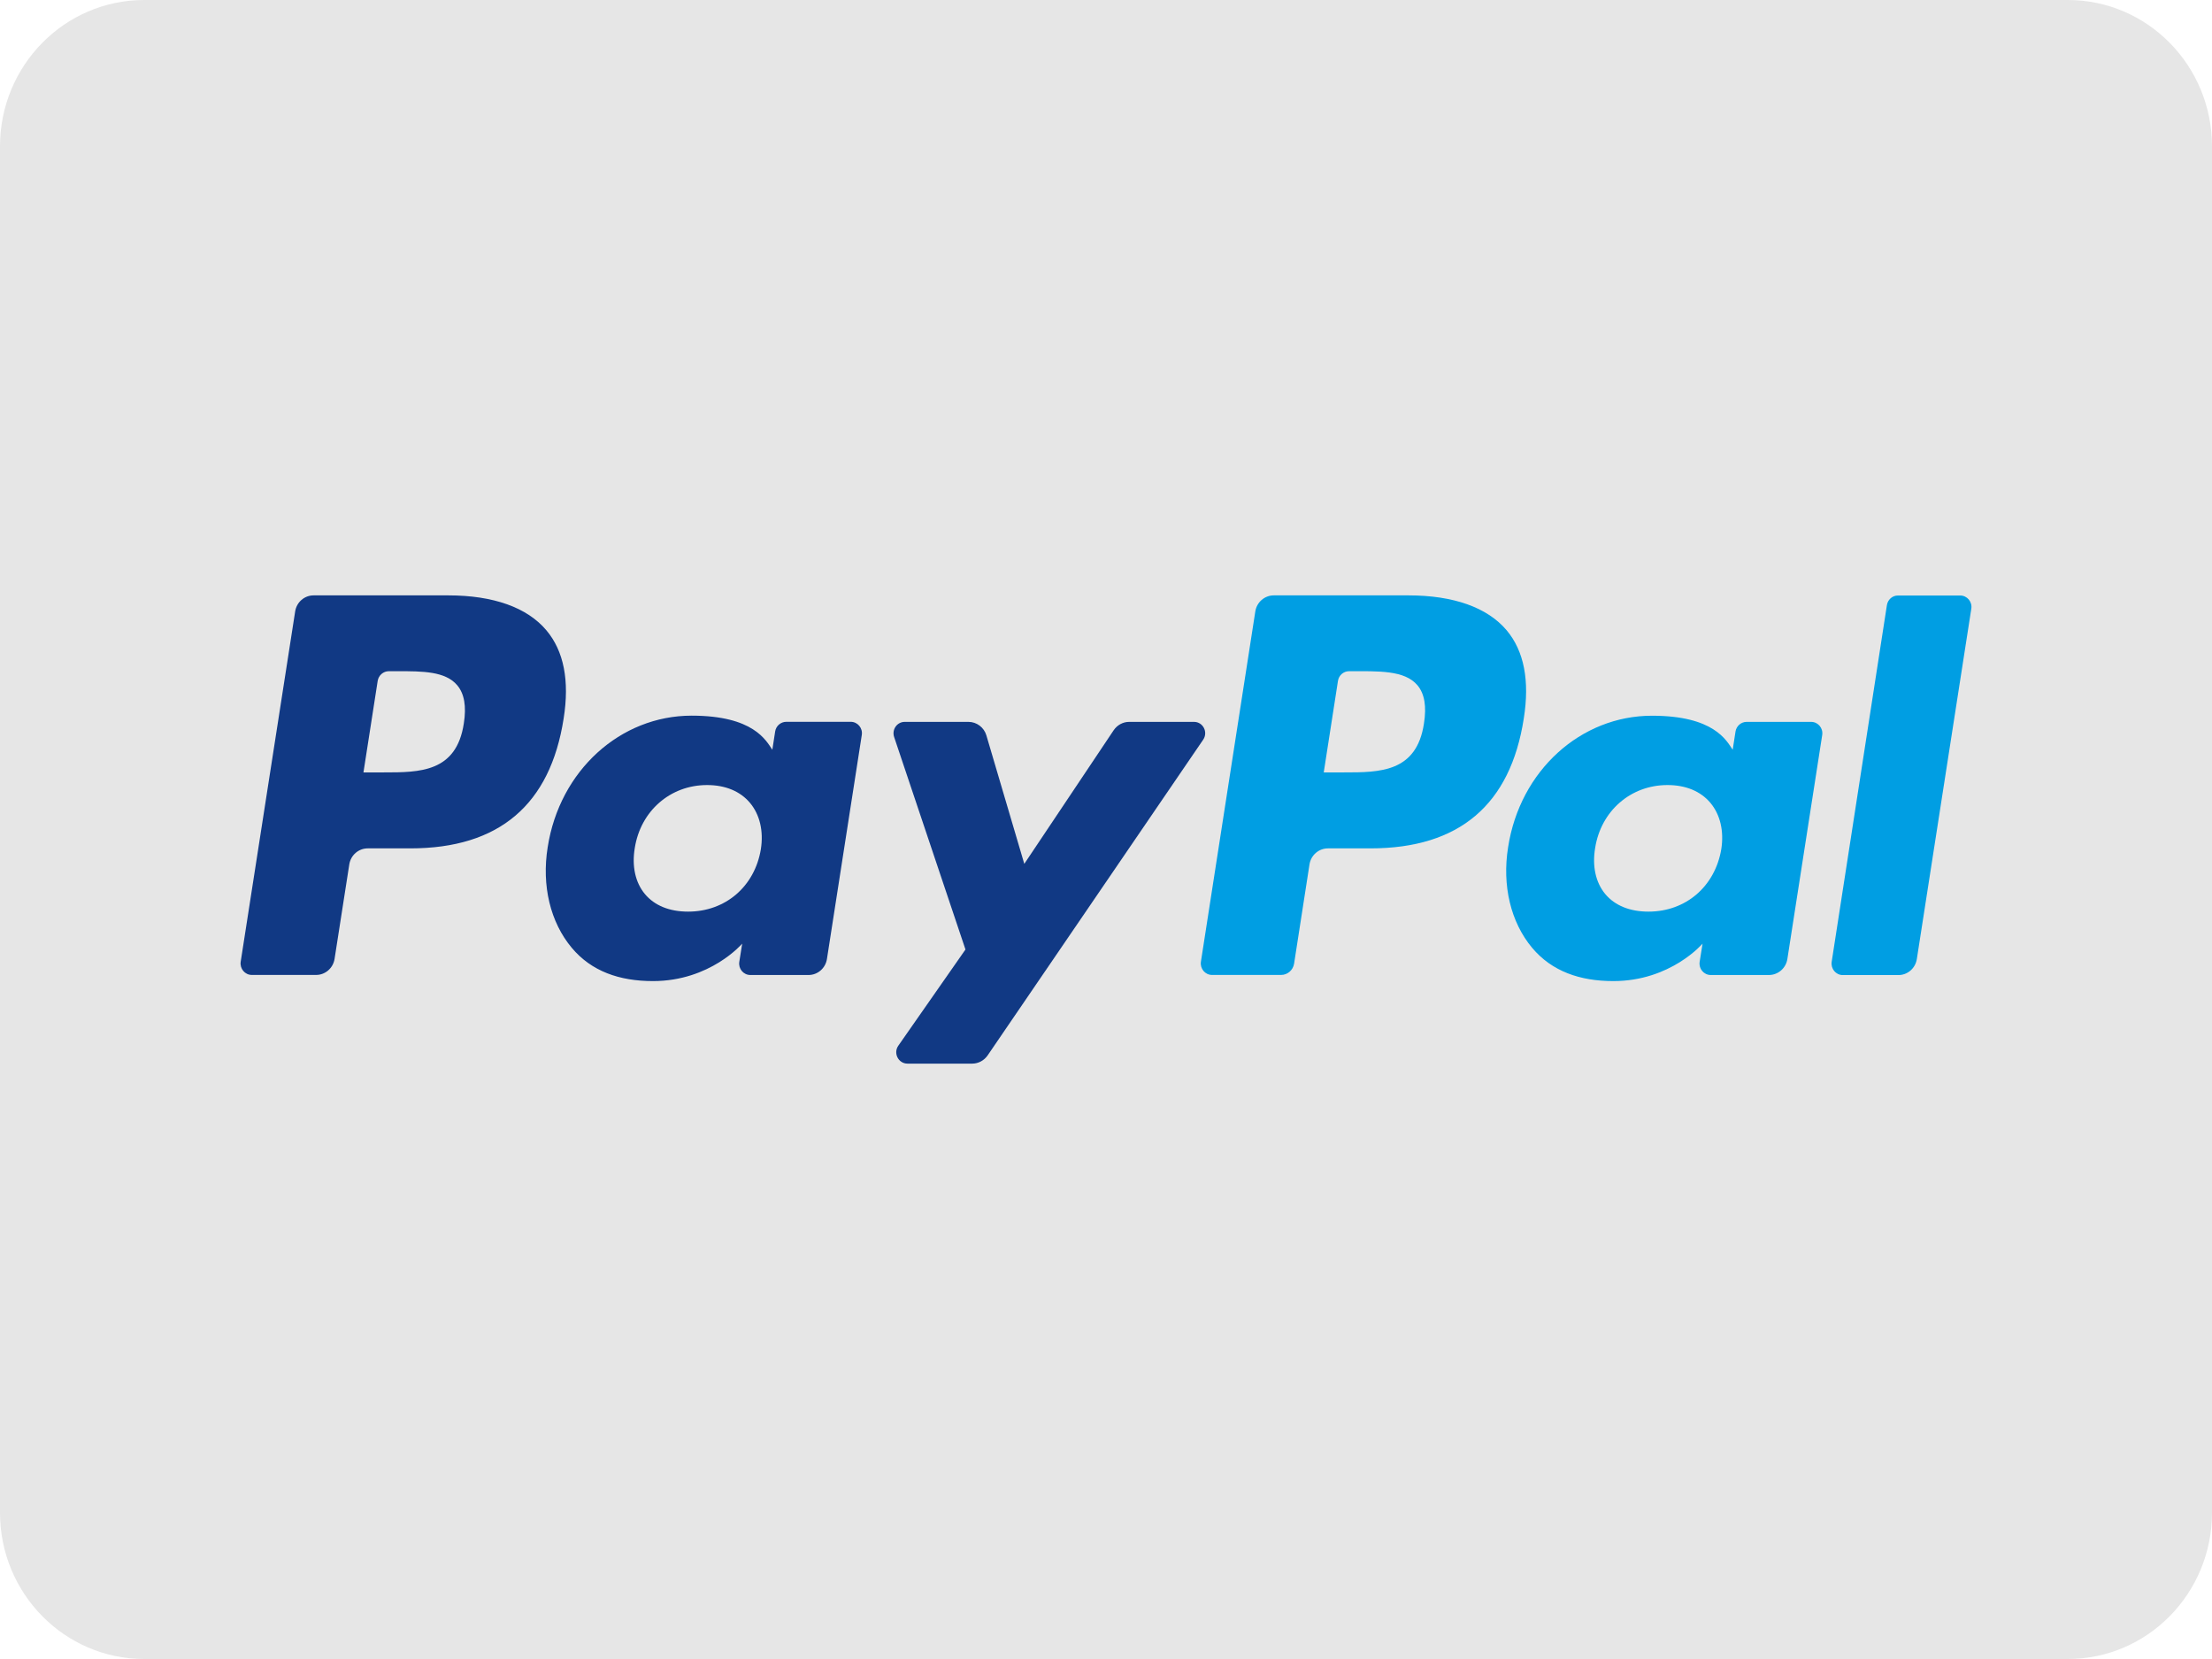
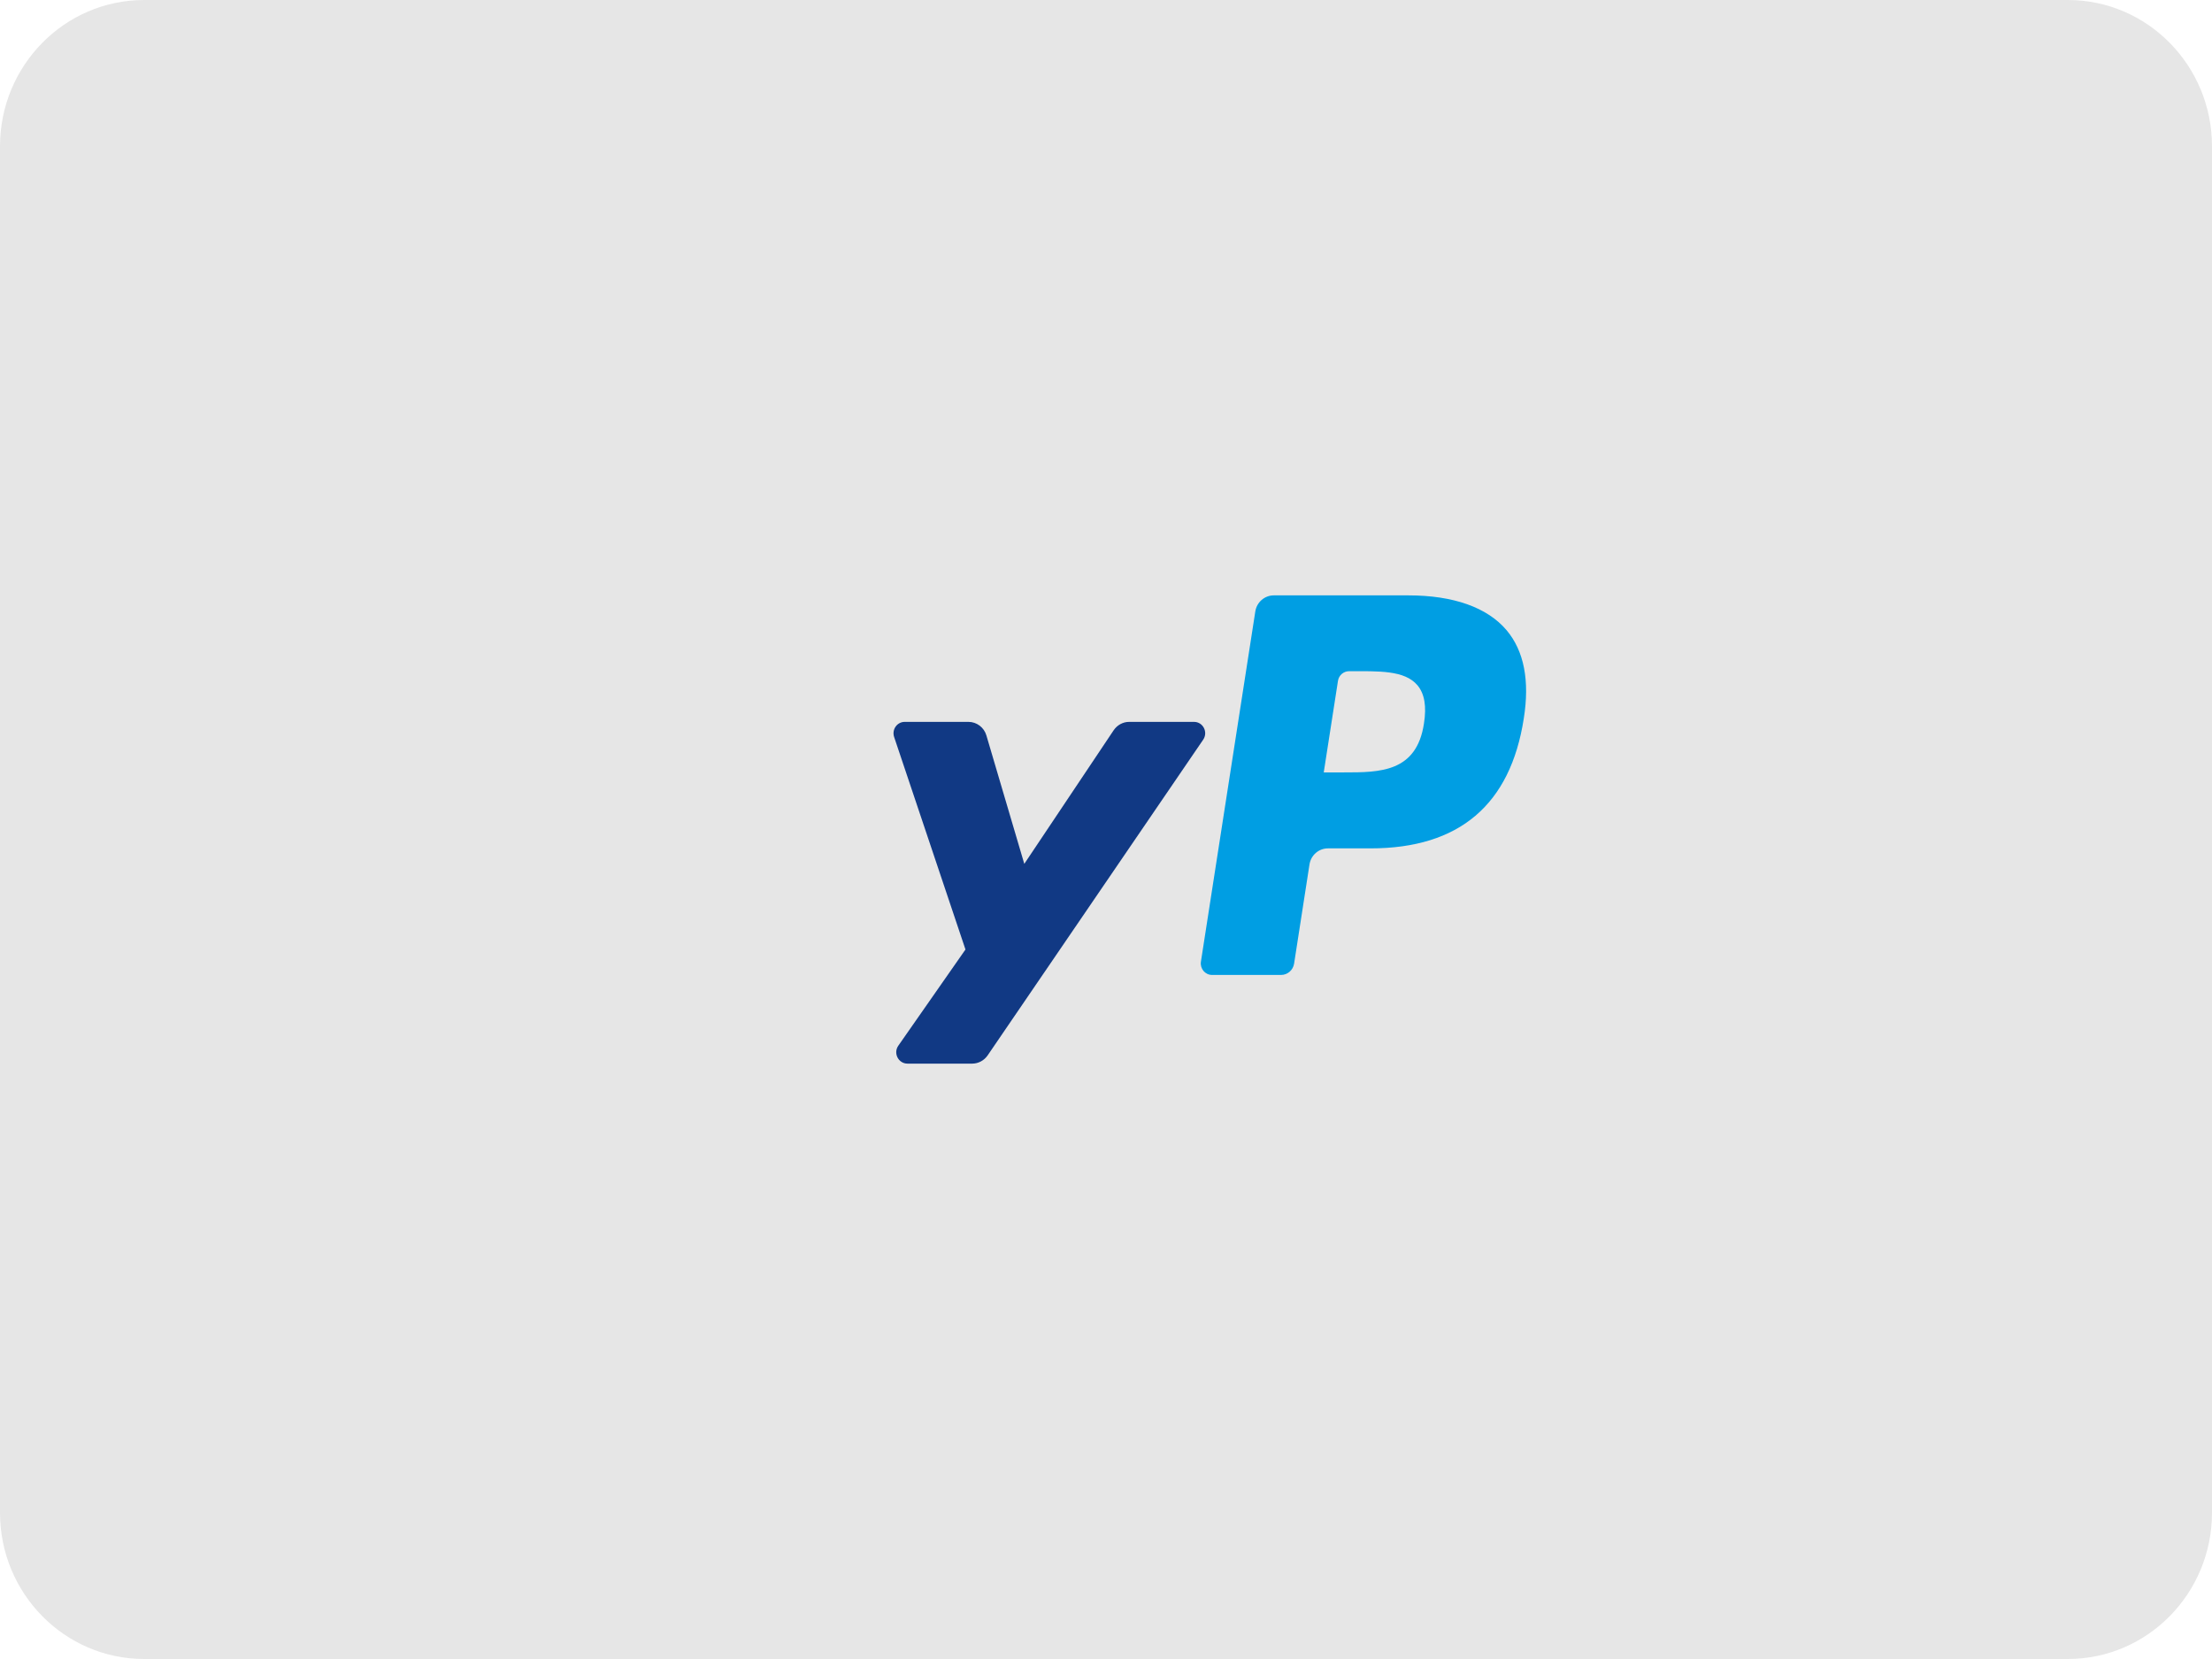
<svg xmlns="http://www.w3.org/2000/svg" width="32" height="24" viewBox="0 0 32 24" fill="none">
  <g clip-path="url(#clip0_220_2)">
    <path d="M29.913 0H2.087C0.934 0 0 0.948 0 2.118V21.882C0 23.052 0.934 24 2.087 24H29.913C31.066 24 32 23.052 32 21.882V2.118C32 0.948 31.066 0 29.913 0Z" fill="#E6E6E6" />
    <path d="M20.375 8.613H18.428C18.295 8.613 18.181 8.711 18.16 8.845L17.373 13.913C17.358 14.013 17.434 14.104 17.534 14.104H18.533C18.627 14.104 18.706 14.034 18.721 13.941L18.944 12.504C18.965 12.371 19.078 12.273 19.211 12.273H19.827C21.11 12.273 21.851 11.642 22.044 10.393C22.131 9.847 22.048 9.418 21.796 9.118C21.518 8.788 21.027 8.613 20.375 8.613V8.613ZM20.6 10.465C20.494 11.174 19.959 11.174 19.443 11.174H19.15L19.356 9.849C19.368 9.77 19.436 9.71 19.516 9.71C19.944 9.71 20.32 9.693 20.506 9.914C20.608 10.036 20.639 10.216 20.6 10.465V10.465Z" fill="#009EE3" />
-     <path d="M6.485 8.613H4.537C4.404 8.613 4.291 8.711 4.27 8.845L3.482 13.913C3.467 14.013 3.543 14.104 3.643 14.104H4.573C4.706 14.104 4.819 14.005 4.84 13.872L5.053 12.505C5.074 12.371 5.187 12.273 5.32 12.273H5.937C7.219 12.273 7.96 11.643 8.154 10.394C8.241 9.848 8.157 9.419 7.905 9.119C7.627 8.788 7.137 8.613 6.485 8.613V8.613ZM6.71 10.465C6.603 11.174 6.069 11.174 5.553 11.174H5.258L5.464 9.849C5.477 9.77 5.545 9.71 5.625 9.71H5.76C6.111 9.71 6.444 9.71 6.615 9.914C6.717 10.036 6.749 10.216 6.71 10.465V10.465ZM12.307 10.442H11.375C11.295 10.442 11.226 10.502 11.214 10.581L11.173 10.846C11.082 10.713 10.902 10.353 10.006 10.353C8.975 10.353 8.095 11.146 7.923 12.257C7.834 12.811 7.961 13.341 8.271 13.711C8.555 14.051 8.961 14.193 9.446 14.193C10.276 14.193 10.737 13.651 10.737 13.651L10.695 13.915C10.68 14.015 10.755 14.105 10.856 14.105H11.696C11.829 14.105 11.942 14.007 11.963 13.873L12.467 10.633C12.483 10.533 12.407 10.442 12.307 10.442V10.442ZM11.007 12.285C10.918 12.825 10.494 13.188 9.955 13.188C9.684 13.188 9.468 13.1 9.329 12.933C9.191 12.767 9.139 12.531 9.183 12.268C9.267 11.732 9.697 11.357 10.228 11.357C10.493 11.357 10.708 11.446 10.85 11.615C10.992 11.785 11.048 12.023 11.007 12.285V12.285Z" fill="#113984" />
-     <path d="M26.201 10.443H25.268C25.188 10.443 25.12 10.502 25.107 10.582L25.066 10.846C24.976 10.713 24.796 10.354 23.899 10.354C22.869 10.354 21.988 11.146 21.817 12.257C21.728 12.811 21.855 13.341 22.164 13.711C22.449 14.051 22.855 14.193 23.339 14.193C24.17 14.193 24.63 13.651 24.63 13.651L24.588 13.915C24.573 14.015 24.649 14.105 24.749 14.105H25.59C25.722 14.105 25.836 14.007 25.857 13.874L26.361 10.634C26.377 10.533 26.3 10.443 26.201 10.443V10.443ZM24.901 12.285C24.81 12.825 24.387 13.188 23.848 13.188C23.578 13.188 23.361 13.1 23.222 12.933C23.084 12.767 23.032 12.531 23.076 12.268C23.16 11.732 23.59 11.357 24.122 11.357C24.387 11.357 24.602 11.446 24.744 11.615C24.886 11.785 24.942 12.023 24.901 12.285V12.285Z" fill="#009EE3" />
    <path d="M17.273 10.443H16.335C16.245 10.443 16.162 10.489 16.111 10.564L14.818 12.497L14.27 10.64C14.236 10.523 14.13 10.443 14.01 10.443H13.088C12.977 10.443 12.899 10.554 12.935 10.662L13.967 13.736L12.996 15.127C12.919 15.236 12.997 15.387 13.128 15.387H14.064C14.153 15.387 14.236 15.342 14.287 15.269L17.405 10.702C17.481 10.592 17.404 10.443 17.273 10.443V10.443Z" fill="#113984" />
-     <path d="M27.297 8.754L26.498 13.915C26.483 14.015 26.559 14.106 26.659 14.106H27.463C27.596 14.106 27.709 14.008 27.73 13.874L28.518 8.806C28.534 8.706 28.458 8.615 28.358 8.615H27.457C27.378 8.614 27.31 8.673 27.297 8.754V8.754Z" fill="#009EE3" />
  </g>
  <defs>
    <clipPath id="clip0_220_2">
      <rect width="32" height="24" fill="white" />
    </clipPath>
  </defs>
</svg>